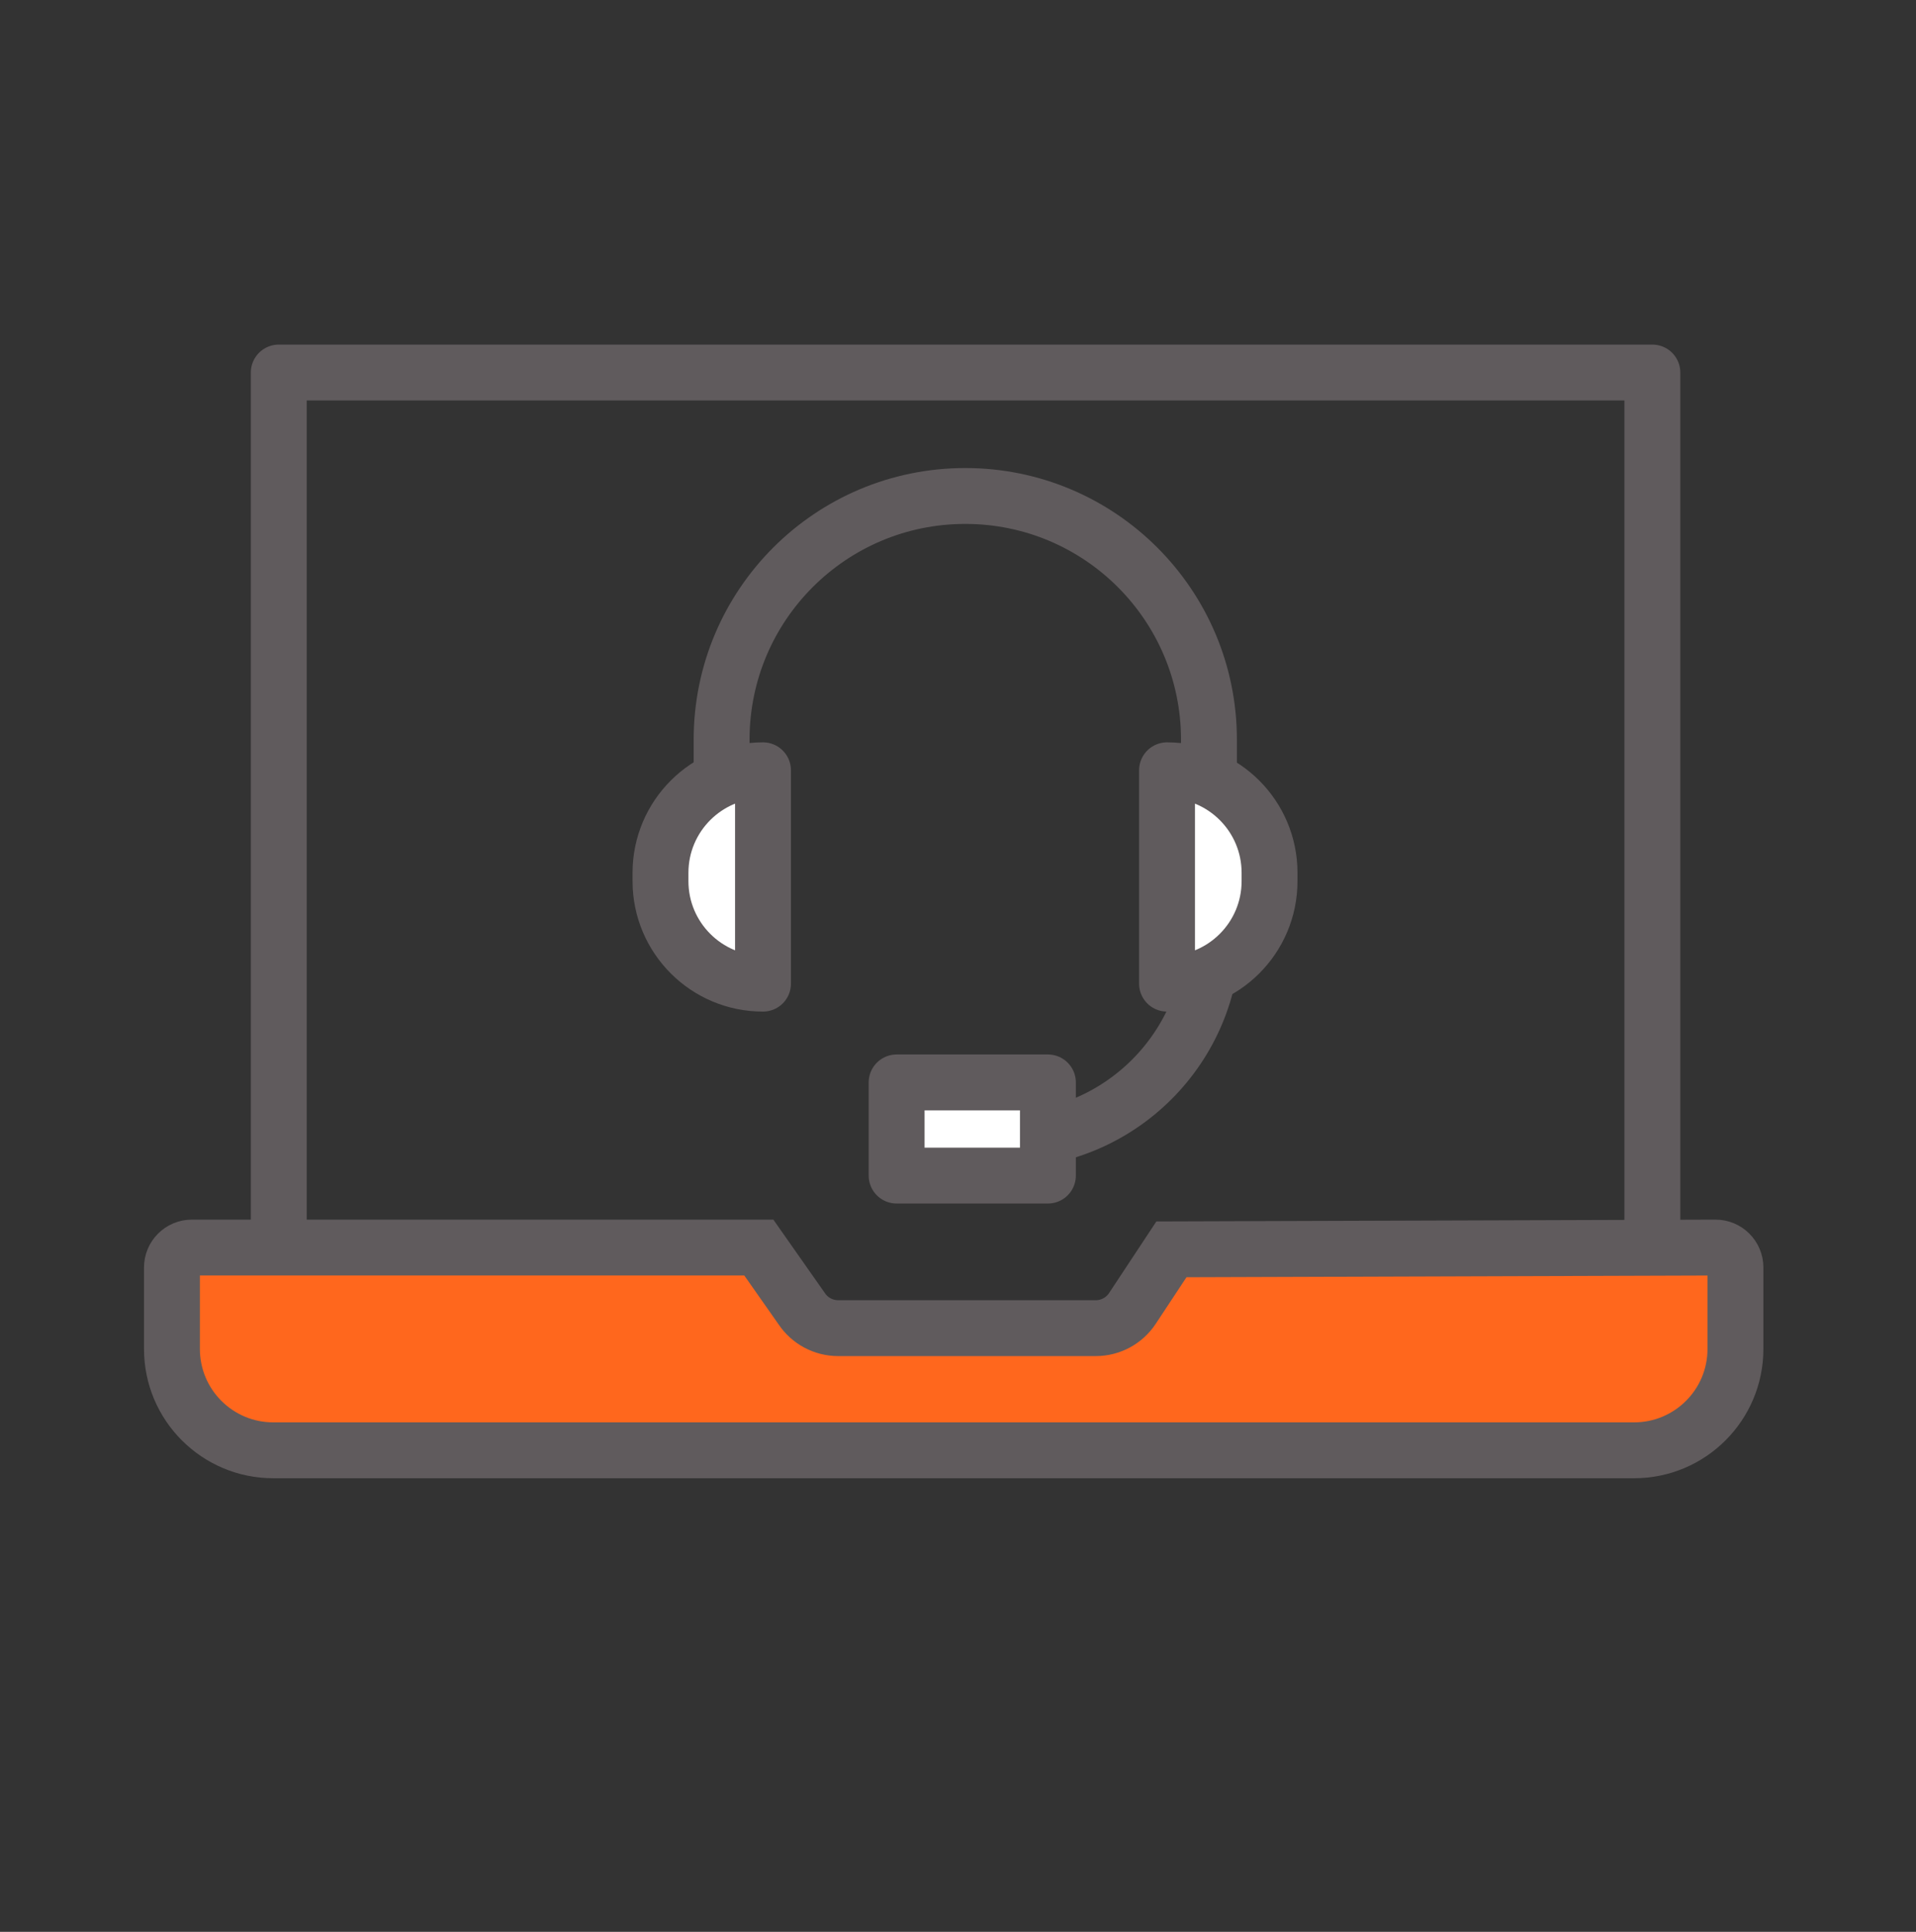
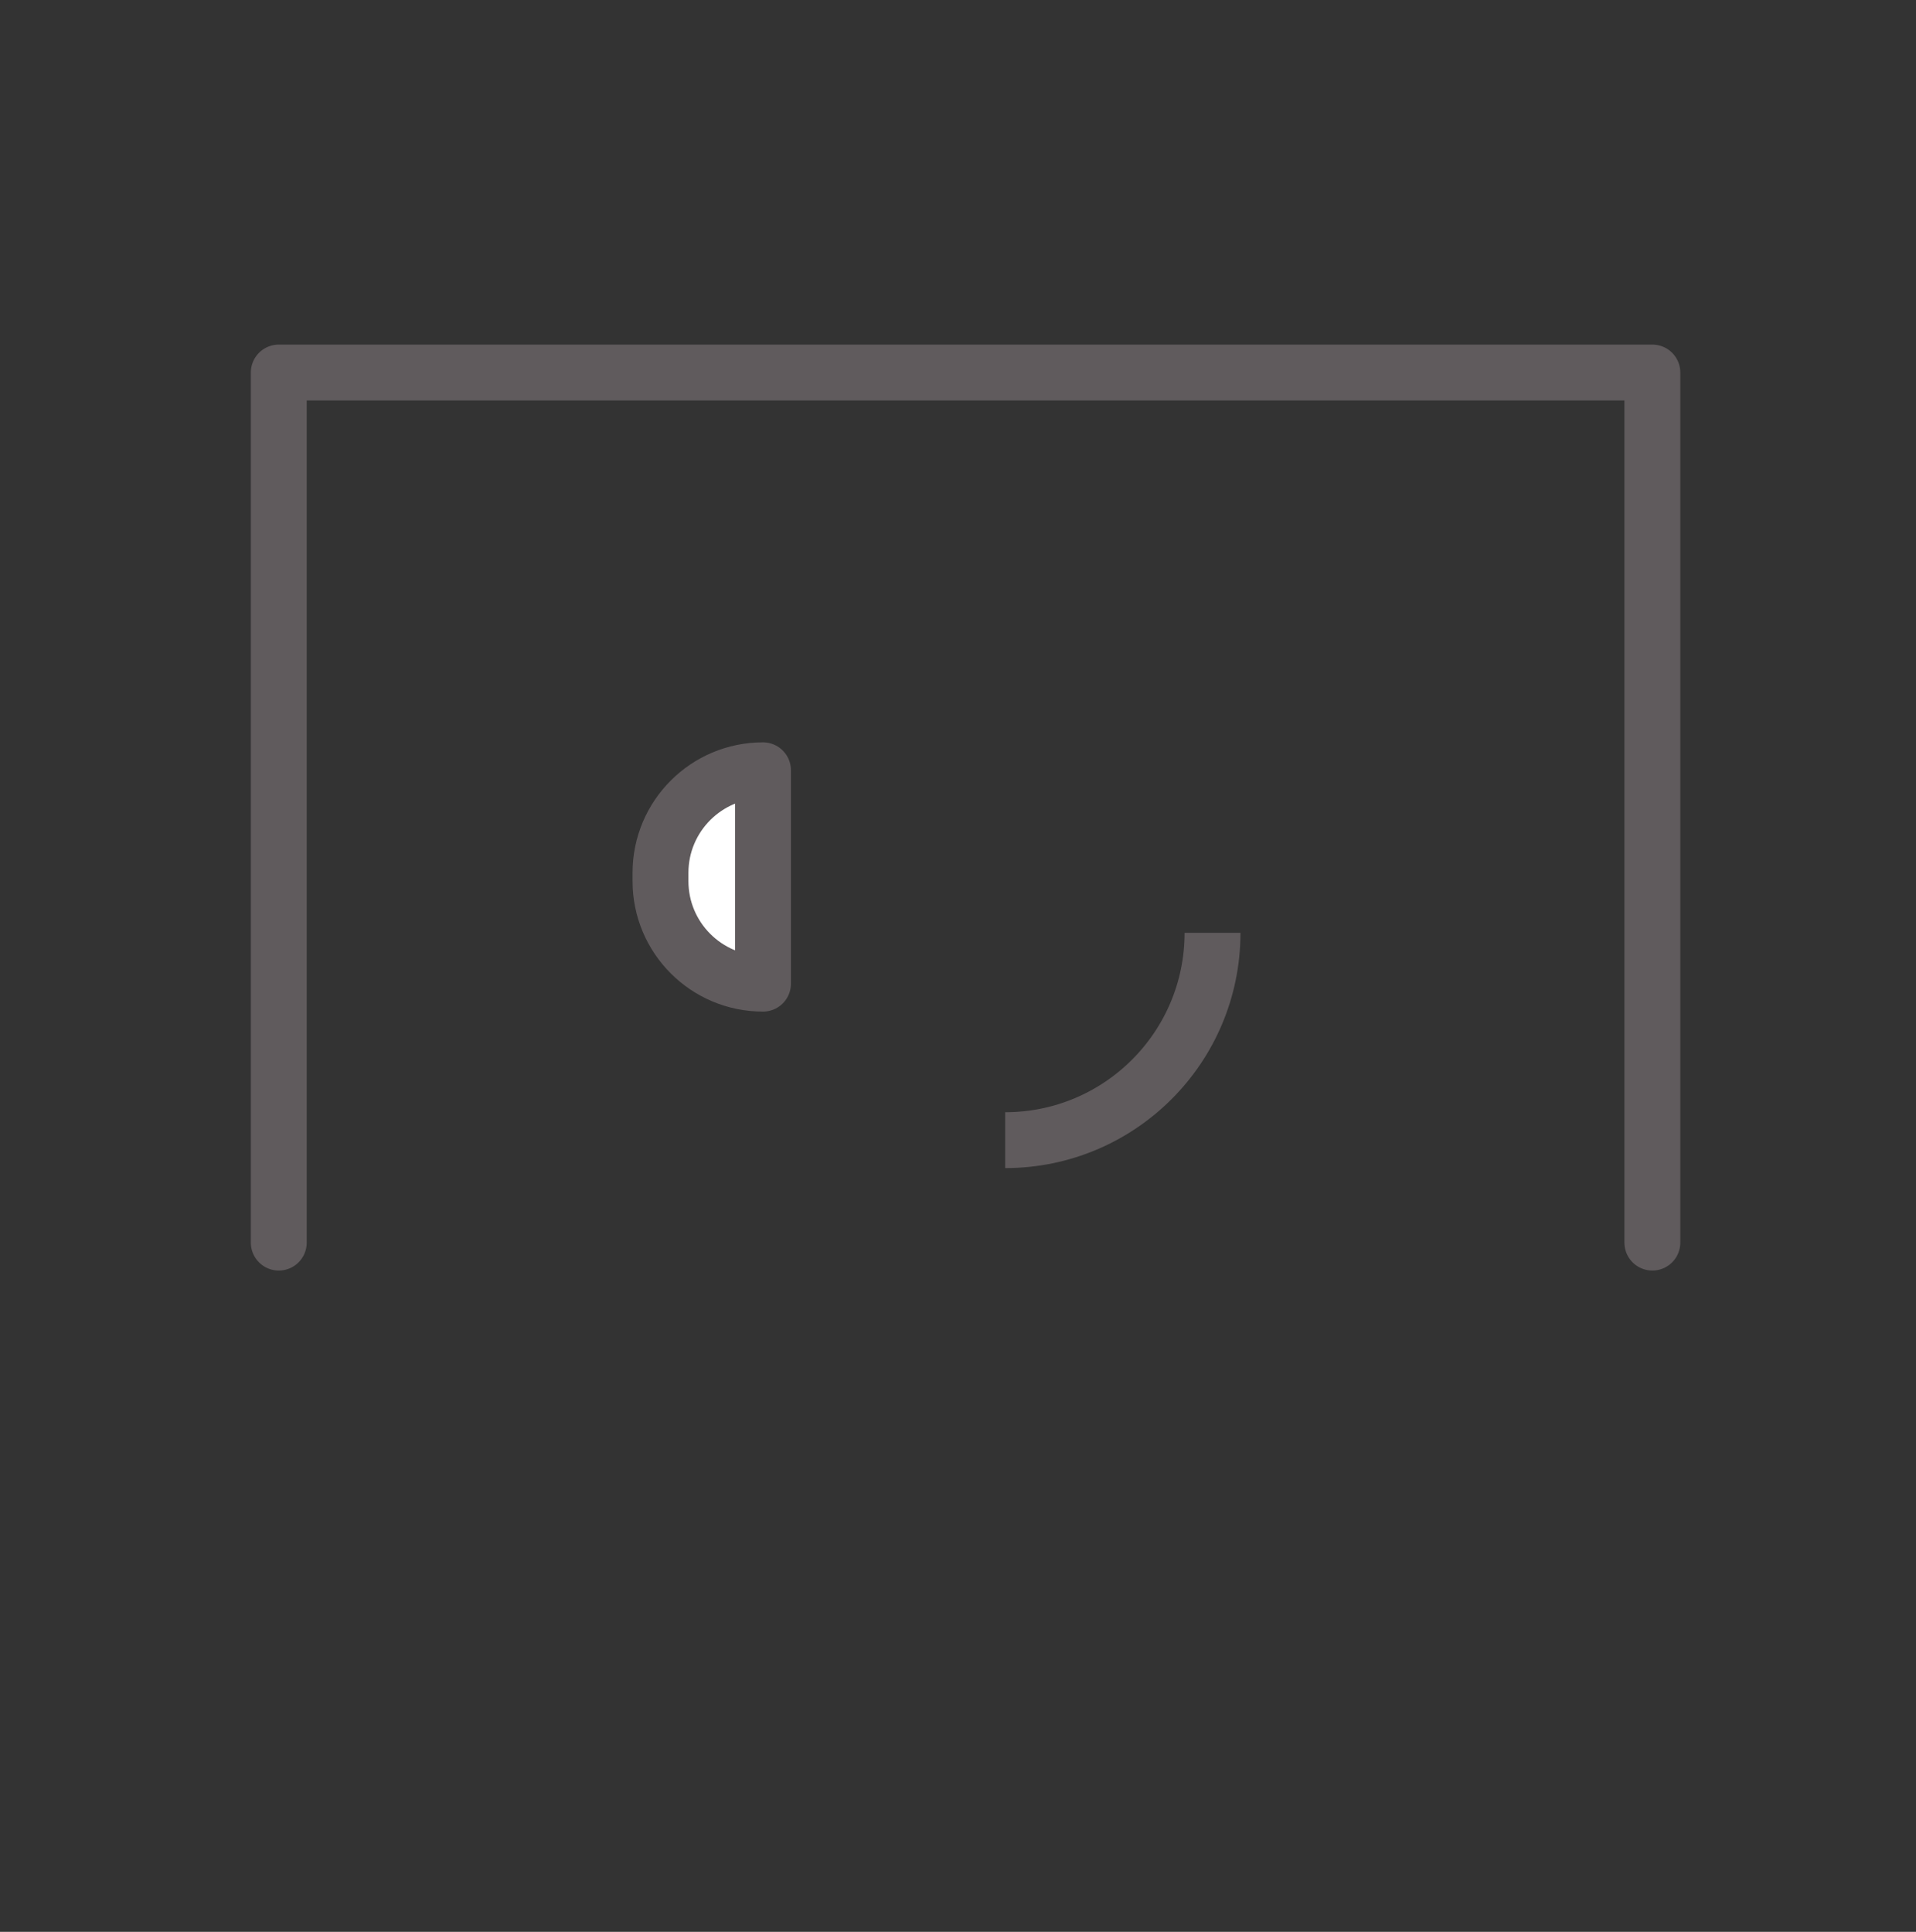
<svg xmlns="http://www.w3.org/2000/svg" width="120px" height="121px" viewBox="0 0 120 121" version="1.1">
  <rect x="0" y="0" width="120" height="121" fill="#333333" stroke="none" />
  <title>4.0_business/icn_account_management</title>
  <desc>Created with Sketch.</desc>
  <g id="Page-1" stroke="none" stroke-width="1" fill="none" fill-rule="evenodd">
    <g id="Artboard-Copy" transform="translate(-381, -727)">
      <g id="requirnment_box-copy-3" transform="translate(381, 727.333)">
        <g id="Group-4">
          <g id="icn/120x120/icn_120x120_cs">
            <g id="Group-4">
              <rect id="Rectangle" x="0" y="0" width="120" height="120" />
              <g id="Group-13">
                <rect id="Rectangle" x="0" y="0" width="120" height="120" />
              </g>
              <g id="Group-10" transform="translate(9, 23)" stroke="#605B5D">
                <path d="M8.46,54.496 L8.46,24.577 M8.46,28.866 L8.46,0 L94.488,0 L94.488,54.496" id="Shape" stroke-width="3.5" stroke-linecap="round" stroke-linejoin="round" />
                <g id="Group-3" transform="translate(32.367, 7.732)">
                  <g id="Group-2">
-                     <path d="M3.828,21.906 L3.828,15.261 C3.828,6.833 10.66,0 19.089,0 C27.517,0 34.35,6.833 34.35,15.261 L34.35,26.257 L34.35,21.906" id="Path" stroke-width="3.5" />
                    <path d="M34.574,27.36 C34.574,34.533 28.759,40.347 21.587,40.347" id="Path" stroke-width="3.5" />
-                     <path d="M34.574,27.36 C34.574,29.708 33.951,31.91 32.861,33.811 M27.51,38.921 C25.734,39.832 23.72,40.347 21.587,40.347" id="Shape" stroke-width="2" />
                    <g id="Group" transform="translate(0, 16.845)" fill="#FFFFFF" stroke-linejoin="round" stroke-width="3.5">
                      <path d="M6.42,0.336 L6.42,0.336 L6.42,0.336 L6.42,13.7 C2.874,13.7 7.63846273e-14,10.826 7.41740635e-14,7.281 L7.41740635e-14,6.756 C7.55162133e-14,3.211 2.874,0.336 6.42,0.336 Z" id="Rectangle" />
-                       <path d="M38.145,0.336 L38.145,0.336 L38.145,0.336 L38.145,13.7 C34.599,13.7 31.725,10.826 31.725,7.281 L31.725,6.756 C31.725,3.211 34.599,0.336 38.145,0.336 Z" id="Rectangle-Copy" transform="translate(34.935, 7.018) scale(-1, 1) translate(-34.935, -7.018) " />
                    </g>
                  </g>
-                   <rect id="Rectangle" stroke-width="3.5" fill="#FFFFFF" stroke-linejoin="round" x="14.789" y="36.731" width="9.475" height="5.835" />
                </g>
-                 <path d="M38.525,54.806 L3.019,54.806 C2.673,54.806 2.361,54.946 2.135,55.172 C1.908,55.398 1.769,55.711 1.769,56.056 L1.769,61.156 C1.769,62.909 2.479,64.496 3.628,65.645 C4.777,66.794 6.365,67.505 8.118,67.505 L93.342,67.505 C95.096,67.505 96.683,66.794 97.832,65.645 C98.981,64.496 99.692,62.909 99.692,61.156 L99.692,56.056 C99.692,55.711 99.552,55.398 99.326,55.172 C99.099,54.946 98.787,54.806 98.442,54.806 L64.367,54.918 L61.922,58.62 C61.413,59.391 60.551,59.854 59.628,59.854 L43.496,59.854 C42.577,59.854 41.718,59.395 41.208,58.63 L38.525,54.806 Z" id="Rectangle" stroke-width="3.5" fill="#FF671D" />
              </g>
            </g>
          </g>
        </g>
      </g>
    </g>
  </g>
</svg>